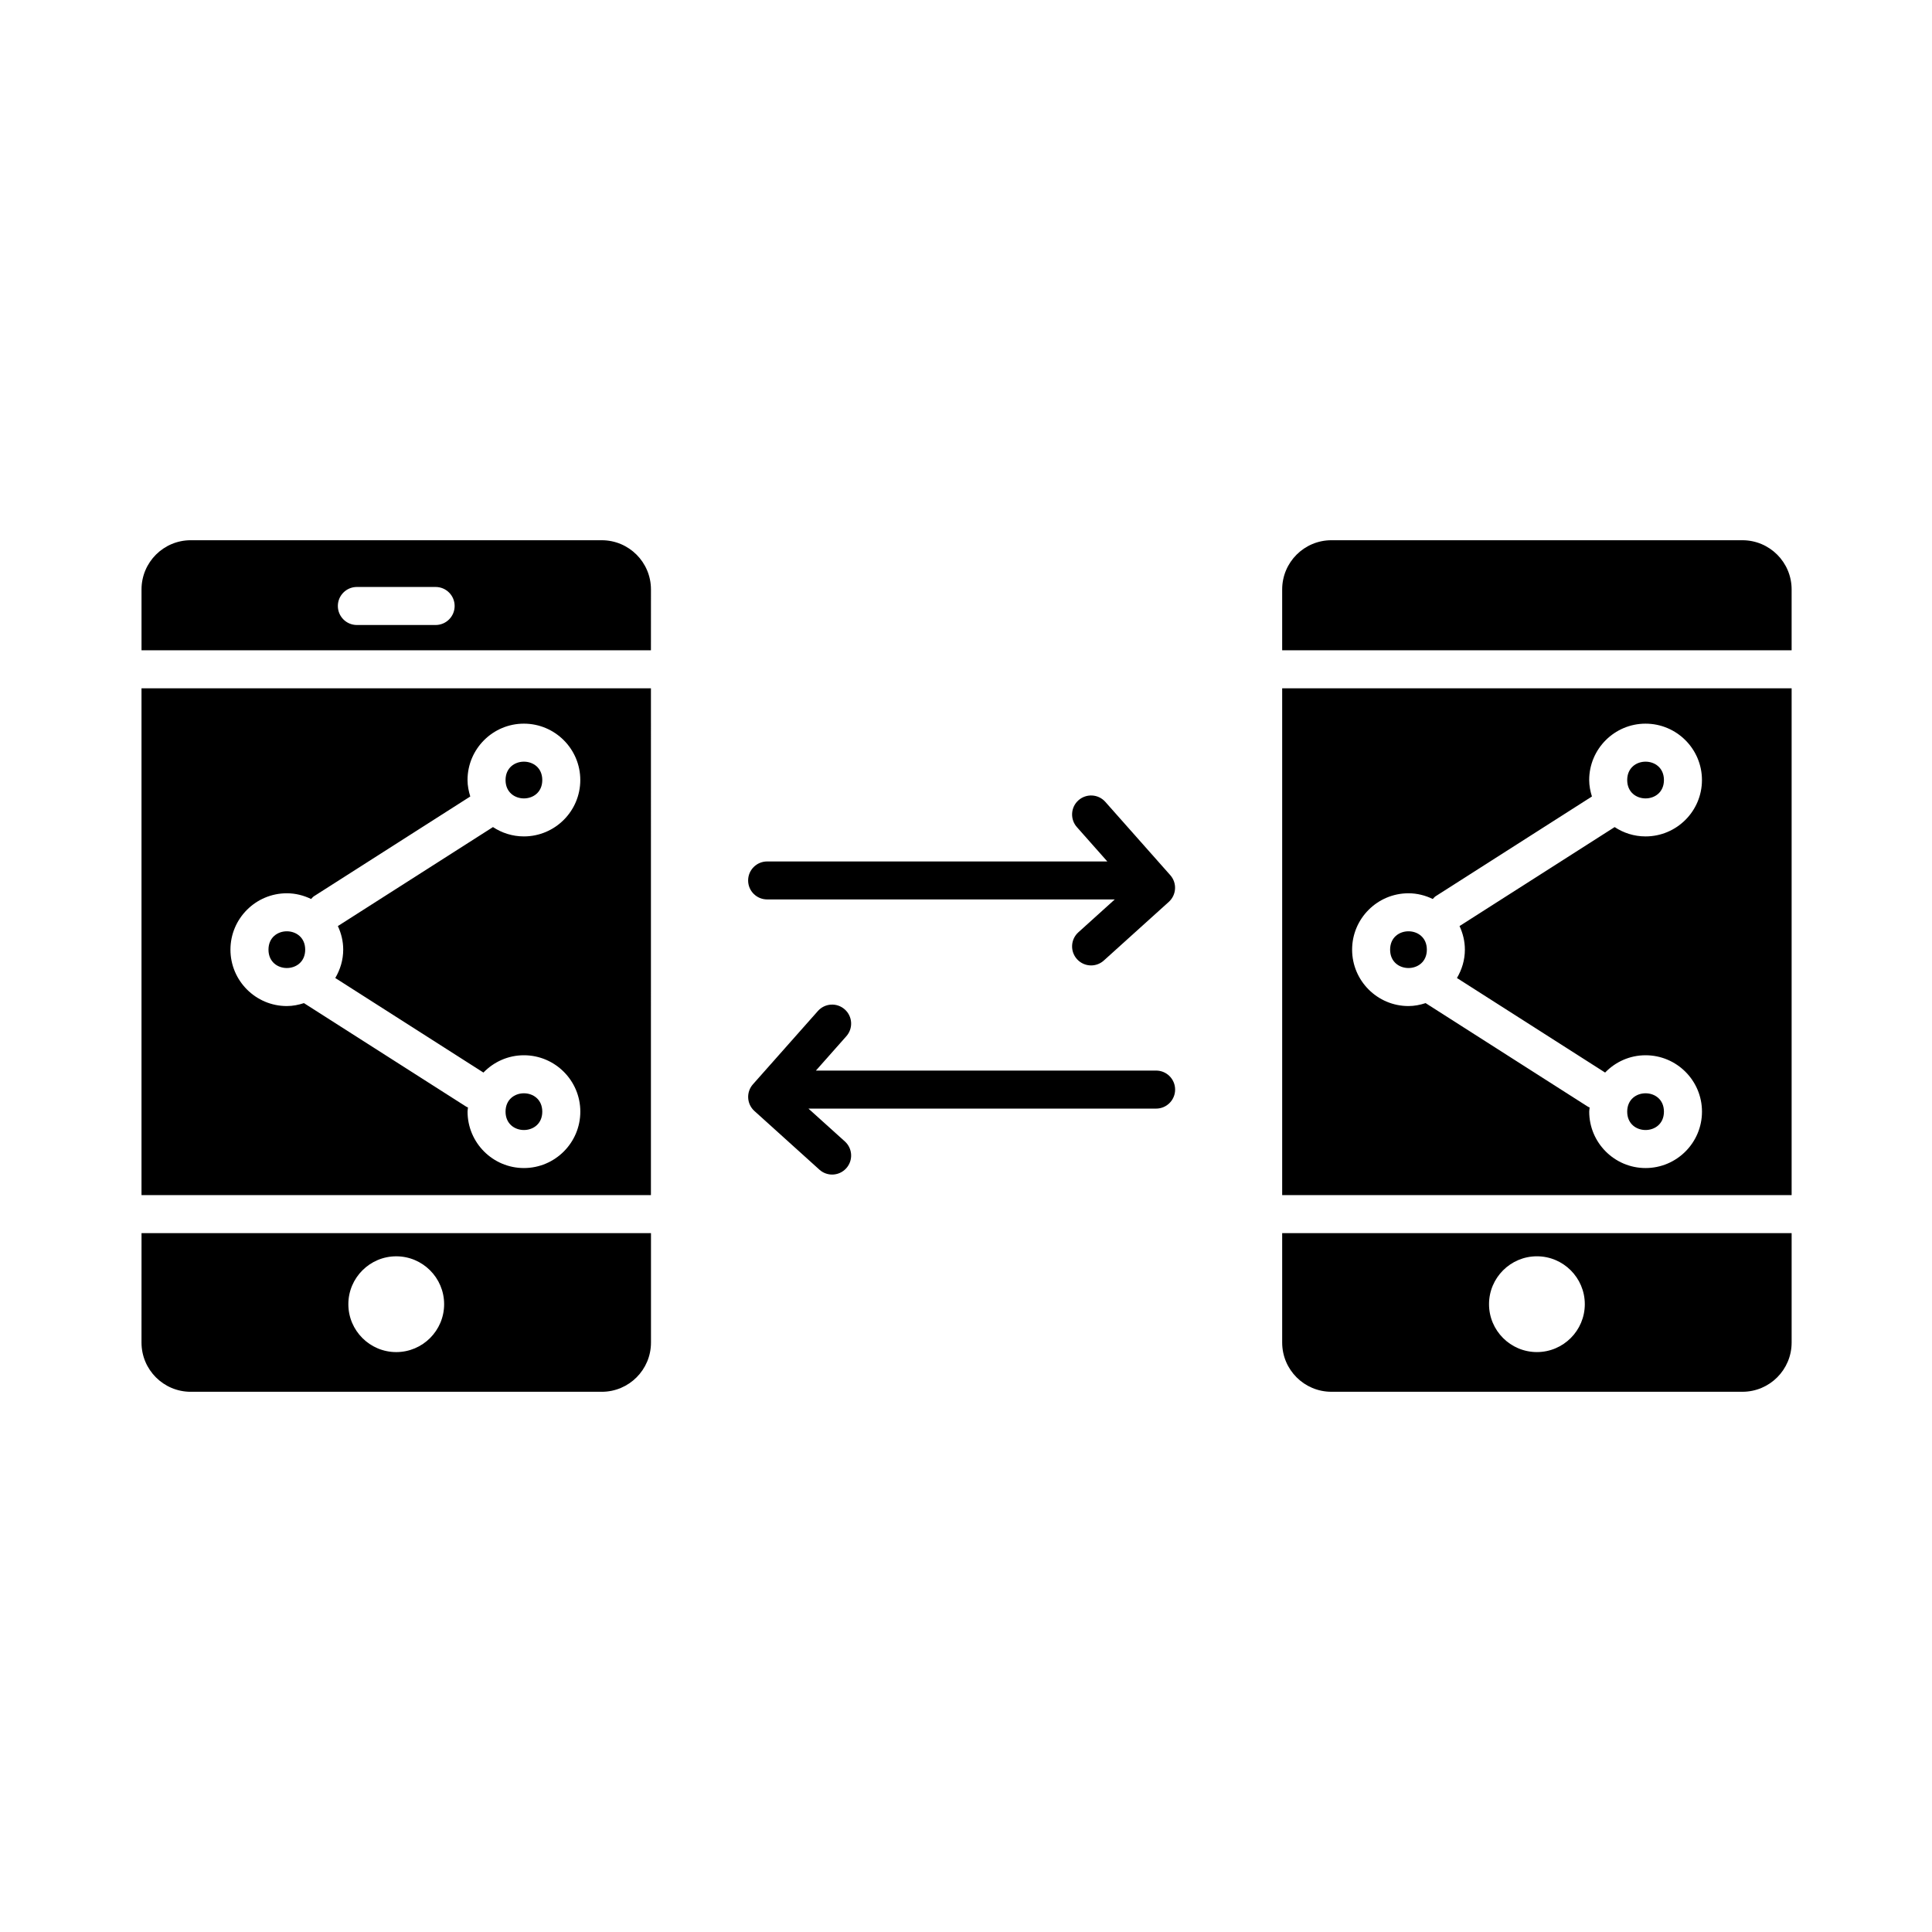
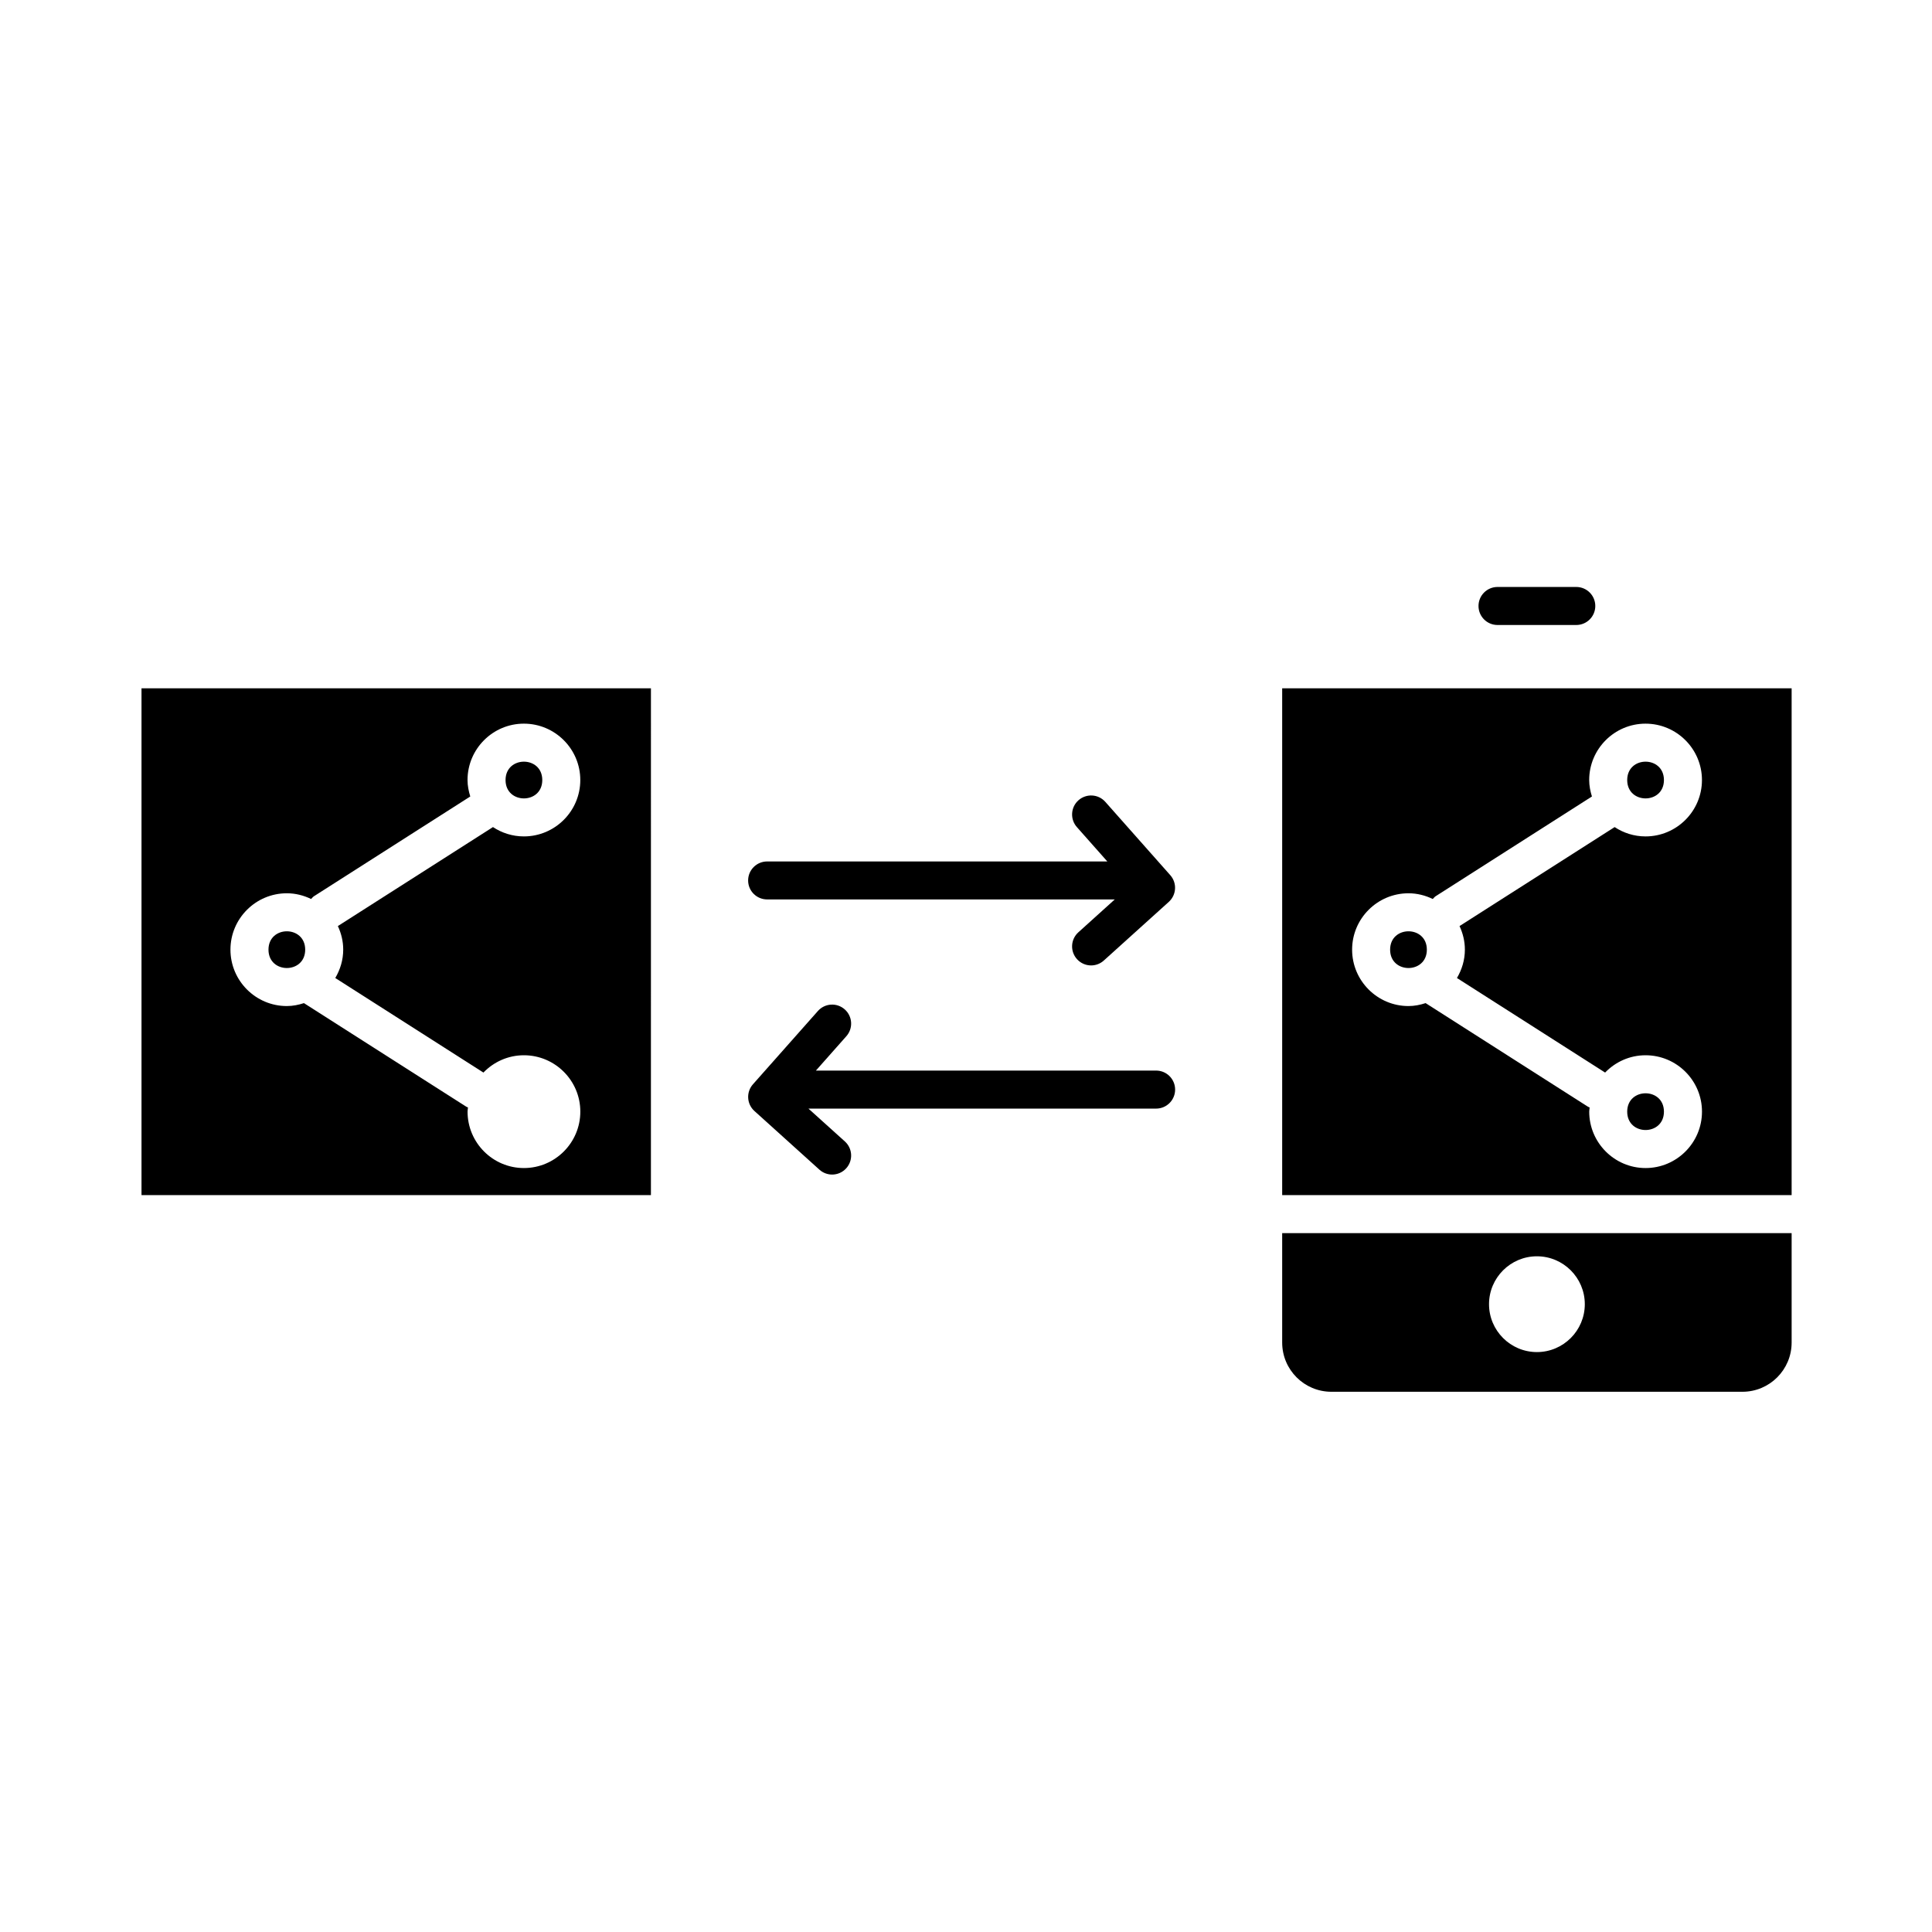
<svg xmlns="http://www.w3.org/2000/svg" fill="#000000" width="800px" height="800px" version="1.1" viewBox="144 144 512 512">
  <g>
-     <path d="m618.8 300.21c0-7.203-5.84-13.043-13.043-13.043h-108.92c-7.203 0-13.047 5.84-13.047 13.043v16.121h135.01z" />
    <path d="m561.73 309.63h-20.871c-2.785 0-5.039-2.258-5.039-5.039s2.254-5.039 5.039-5.039h20.871c2.785 0 5.039 2.258 5.039 5.039 0 2.785-2.258 5.039-5.039 5.039z" />
    <path d="m483.79 470.79v28.996c0 7.211 5.844 13.047 13.047 13.047h108.92c7.203 0 13.043-5.84 13.043-13.047v-28.996zm67.508 31.523c-6.996 0-12.691-5.691-12.691-12.691 0-6.996 5.691-12.691 12.691-12.691 6.996 0 12.691 5.691 12.691 12.691s-5.695 12.691-12.691 12.691z" />
    <path d="m450.38 427.71h-90.152l8.066-9.105c1.844-2.082 1.652-5.266-0.43-7.109-2.09-1.848-5.266-1.652-7.113 0.43l-17.215 19.426c-1.832 2.066-1.656 5.231 0.398 7.078l17.215 15.539c0.961 0.871 2.172 1.301 3.371 1.301 1.375 0 2.746-0.559 3.742-1.664 1.863-2.066 1.703-5.25-0.363-7.113l-9.652-8.703h92.133c2.785 0 5.039-2.254 5.039-5.039s-2.254-5.039-5.039-5.039z" />
    <path d="m347.3 382.36h92.125l-9.648 8.711c-2.066 1.863-2.227 5.047-0.363 7.113 0.992 1.102 2.367 1.664 3.738 1.664 1.203 0 2.414-0.43 3.375-1.301l17.215-15.539c2.051-1.855 2.227-5.012 0.395-7.078l-17.215-19.426c-1.844-2.086-5.023-2.266-7.109-0.43-2.082 1.844-2.273 5.031-0.43 7.113l8.066 9.105-90.148 0.004c-2.781 0-5.039 2.258-5.039 5.039 0 2.777 2.258 5.023 5.039 5.023z" />
    <path d="m224.88 395.67c0 6.488-9.73 6.488-9.73 0s9.73-6.488 9.73 0" />
-     <path d="m287.71 438.6c0 6.488-9.734 6.488-9.734 0 0-6.488 9.734-6.488 9.734 0" />
    <path d="m316.51 326.41h-135.01v134.3h135l0.004-134.3zm-81.555 69.254c0 2.75-0.801 5.301-2.102 7.516l39.262 25.059c2.719-2.816 6.508-4.586 10.727-4.586 8.242 0 14.949 6.699 14.949 14.941s-6.707 14.949-14.949 14.949c-8.238 0-14.934-6.707-14.934-14.949 0-0.379 0.086-0.734 0.109-1.109-0.156-0.082-0.316-0.117-0.469-0.211l-43-27.438c-1.441 0.465-2.941 0.777-4.535 0.777-8.242 0-14.941-6.707-14.941-14.949 0-8.238 6.707-14.938 14.941-14.938 2.312 0 4.481 0.574 6.434 1.516 0.246-0.246 0.449-0.527 0.75-0.727l41.43-26.441c-0.422-1.387-0.727-2.832-0.727-4.359 0-8.238 6.699-14.941 14.934-14.941 8.242 0 14.949 6.707 14.949 14.941 0 8.238-6.707 14.941-14.949 14.941-3.027 0-5.84-0.918-8.191-2.473l-41.105 26.234c0.891 1.91 1.418 4.016 1.418 6.246z" />
    <path d="m287.71 350.72c0 6.488-9.734 6.488-9.734 0 0-6.492 9.734-6.492 9.734 0" />
-     <path d="m181.5 499.79c0 7.211 5.844 13.047 13.043 13.047h108.93c7.203 0 13.043-5.84 13.043-13.047v-28.996h-135.01zm67.508-22.855c6.996 0 12.691 5.691 12.691 12.691 0 6.996-5.691 12.691-12.691 12.691-6.996 0-12.691-5.691-12.691-12.691 0-6.996 5.699-12.691 12.691-12.691z" />
-     <path d="m316.51 300.21c0-7.203-5.84-13.043-13.043-13.043h-108.92c-7.203 0-13.043 5.84-13.043 13.043v16.121h135zm-57.066 9.422h-20.871c-2.781 0-5.039-2.258-5.039-5.039s2.258-5.039 5.039-5.039h20.871c2.781 0 5.039 2.258 5.039 5.039 0 2.785-2.258 5.039-5.039 5.039z" />
    <path d="m522.13 395.67c0 6.488-9.734 6.488-9.734 0s9.734-6.488 9.734 0" />
    <path d="m584.96 350.72c0 6.488-9.734 6.488-9.734 0 0-6.492 9.734-6.492 9.734 0" />
    <path d="m584.96 438.6c0 6.488-9.734 6.488-9.734 0 0-6.488 9.734-6.488 9.734 0" />
    <path d="m483.79 326.41v134.3h135.01v-134.3zm48.418 69.254c0 2.75-0.797 5.301-2.102 7.516l39.266 25.059c2.715-2.816 6.508-4.586 10.723-4.586 8.242 0 14.949 6.699 14.949 14.941s-6.707 14.949-14.949 14.949c-8.23 0-14.934-6.707-14.934-14.949 0-0.379 0.086-0.734 0.109-1.109-0.156-0.082-0.324-0.117-0.473-0.211l-42.996-27.441c-1.441 0.469-2.949 0.781-4.535 0.781-8.242 0-14.941-6.707-14.941-14.949 0-8.238 6.699-14.938 14.941-14.938 2.312 0 4.481 0.574 6.434 1.516 0.25-0.246 0.449-0.527 0.75-0.727l41.43-26.441c-0.43-1.387-0.727-2.832-0.727-4.359 0-8.238 6.699-14.941 14.934-14.941 8.242 0 14.949 6.707 14.949 14.941 0 8.238-6.707 14.941-14.949 14.941-3.027 0-5.836-0.918-8.188-2.473l-41.109 26.234c0.895 1.91 1.418 4.016 1.418 6.246z" />
  </g>
</svg>